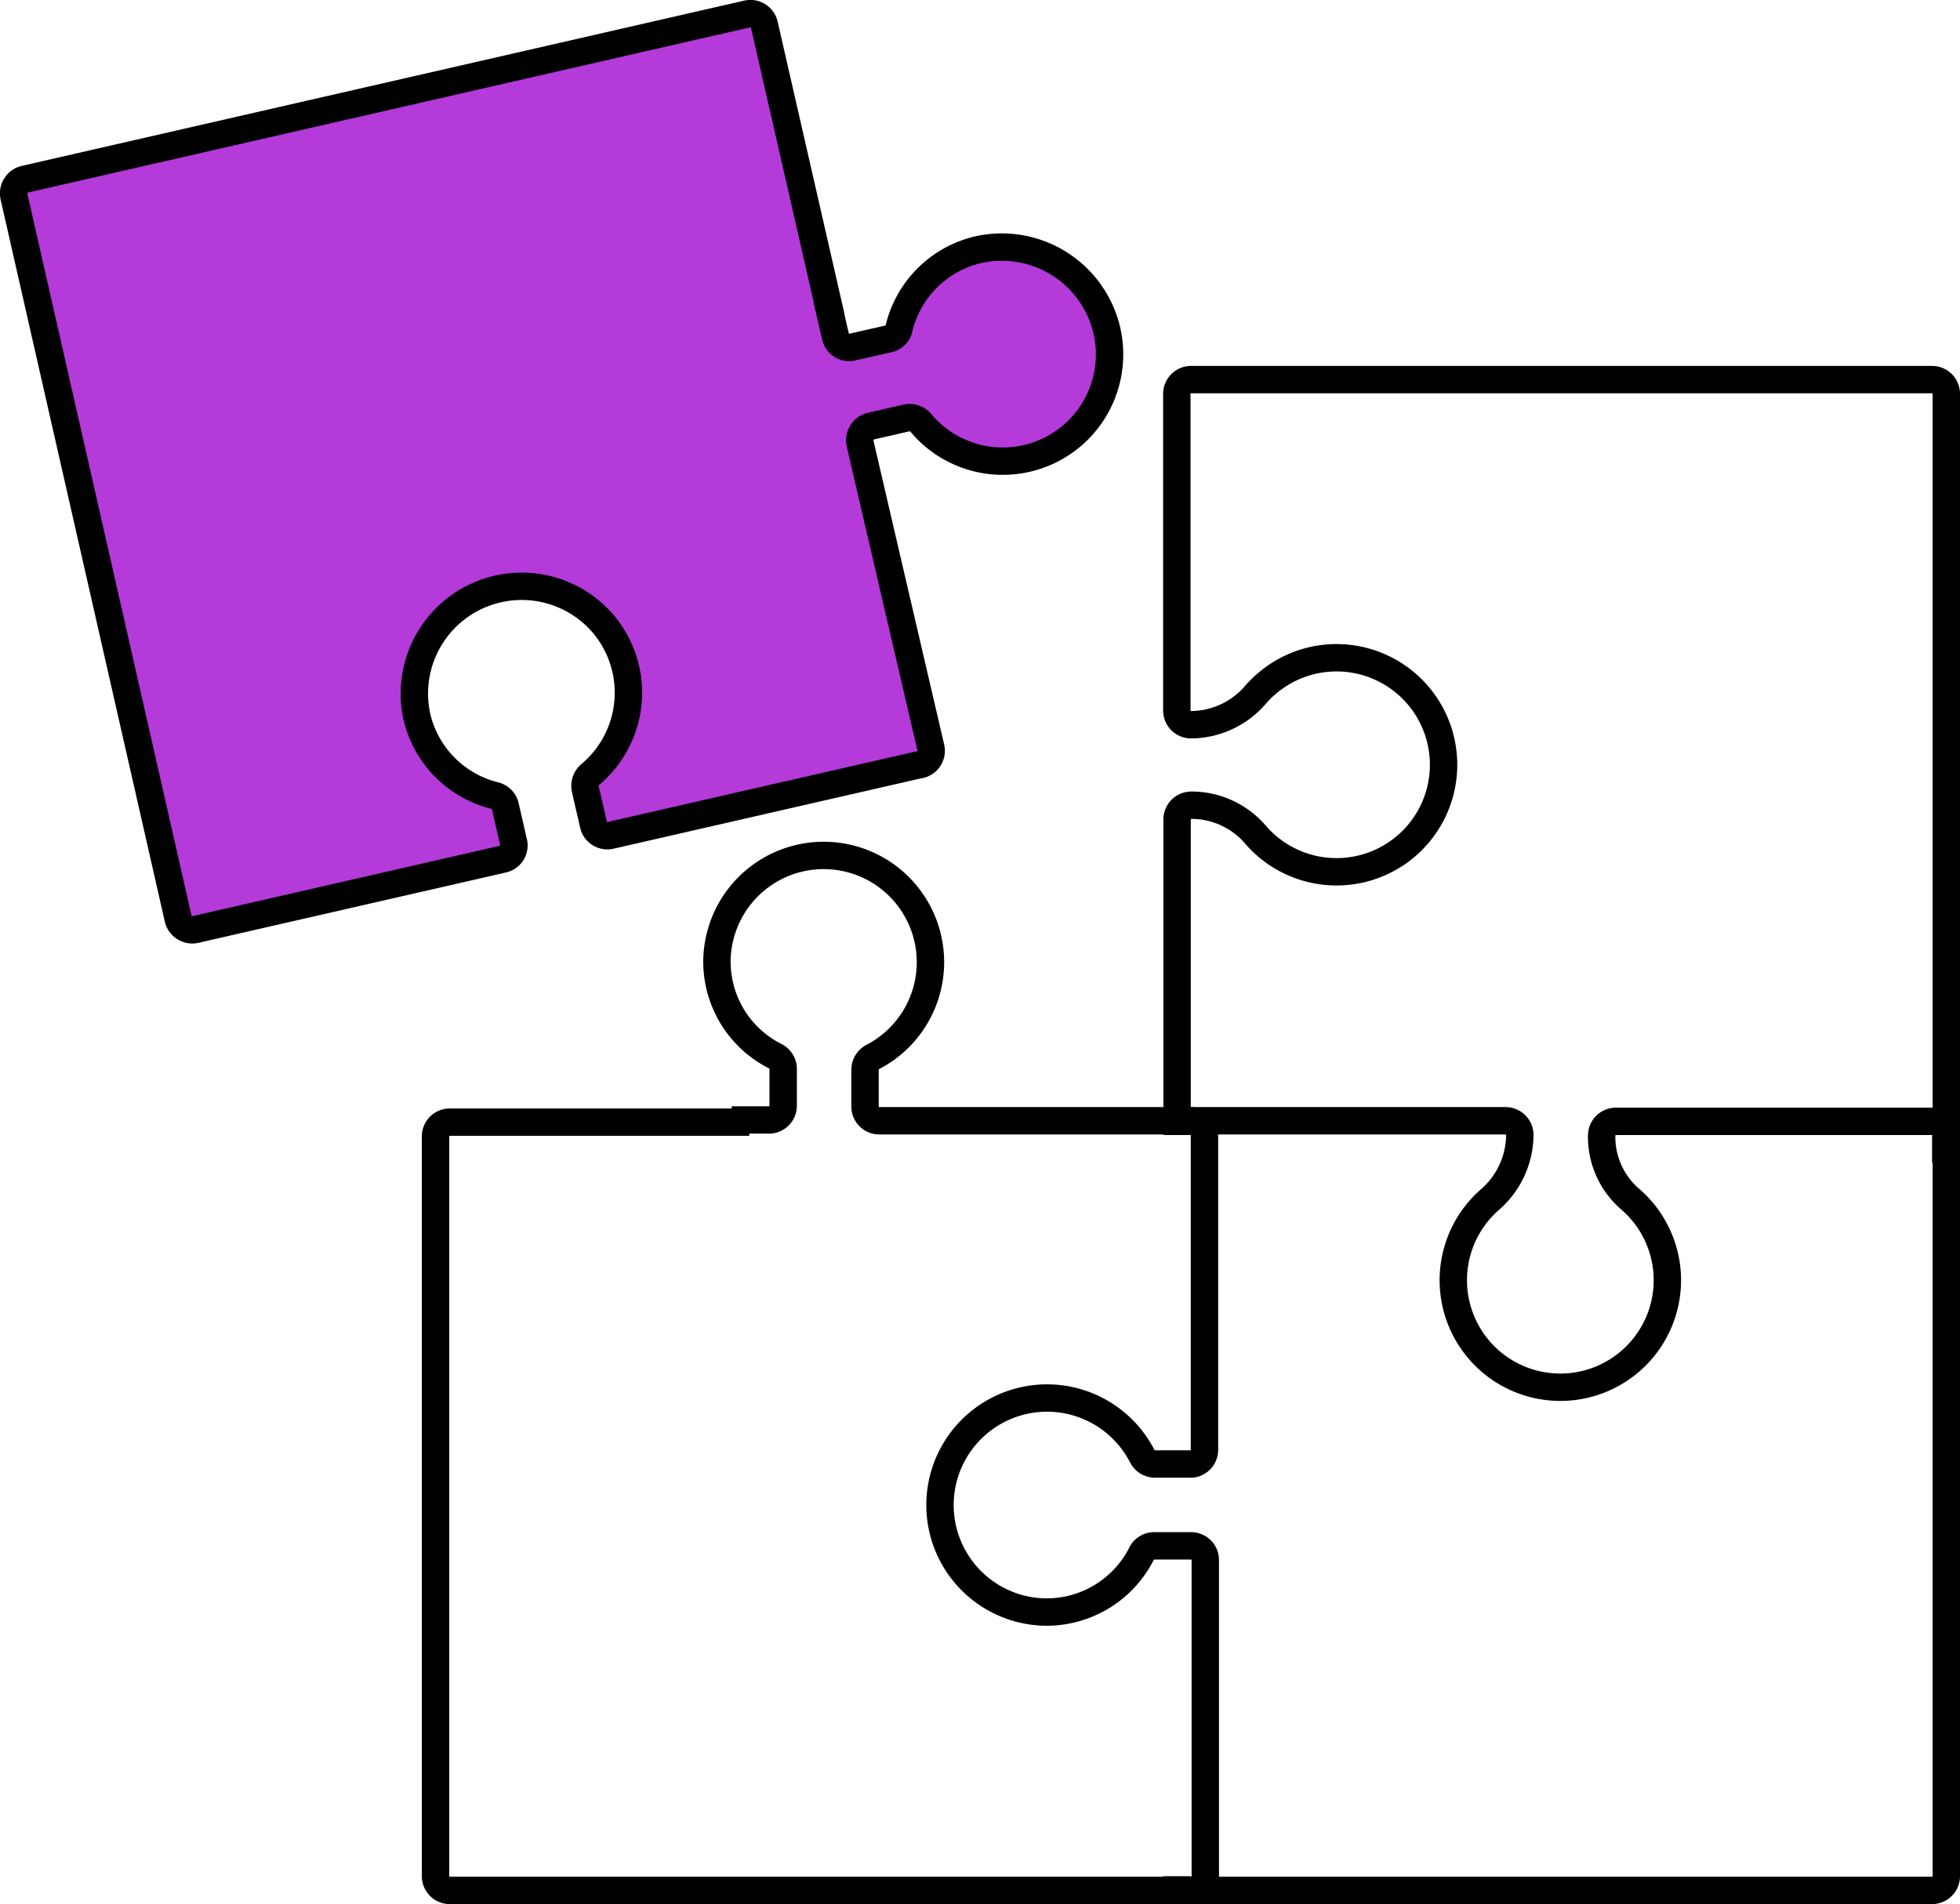
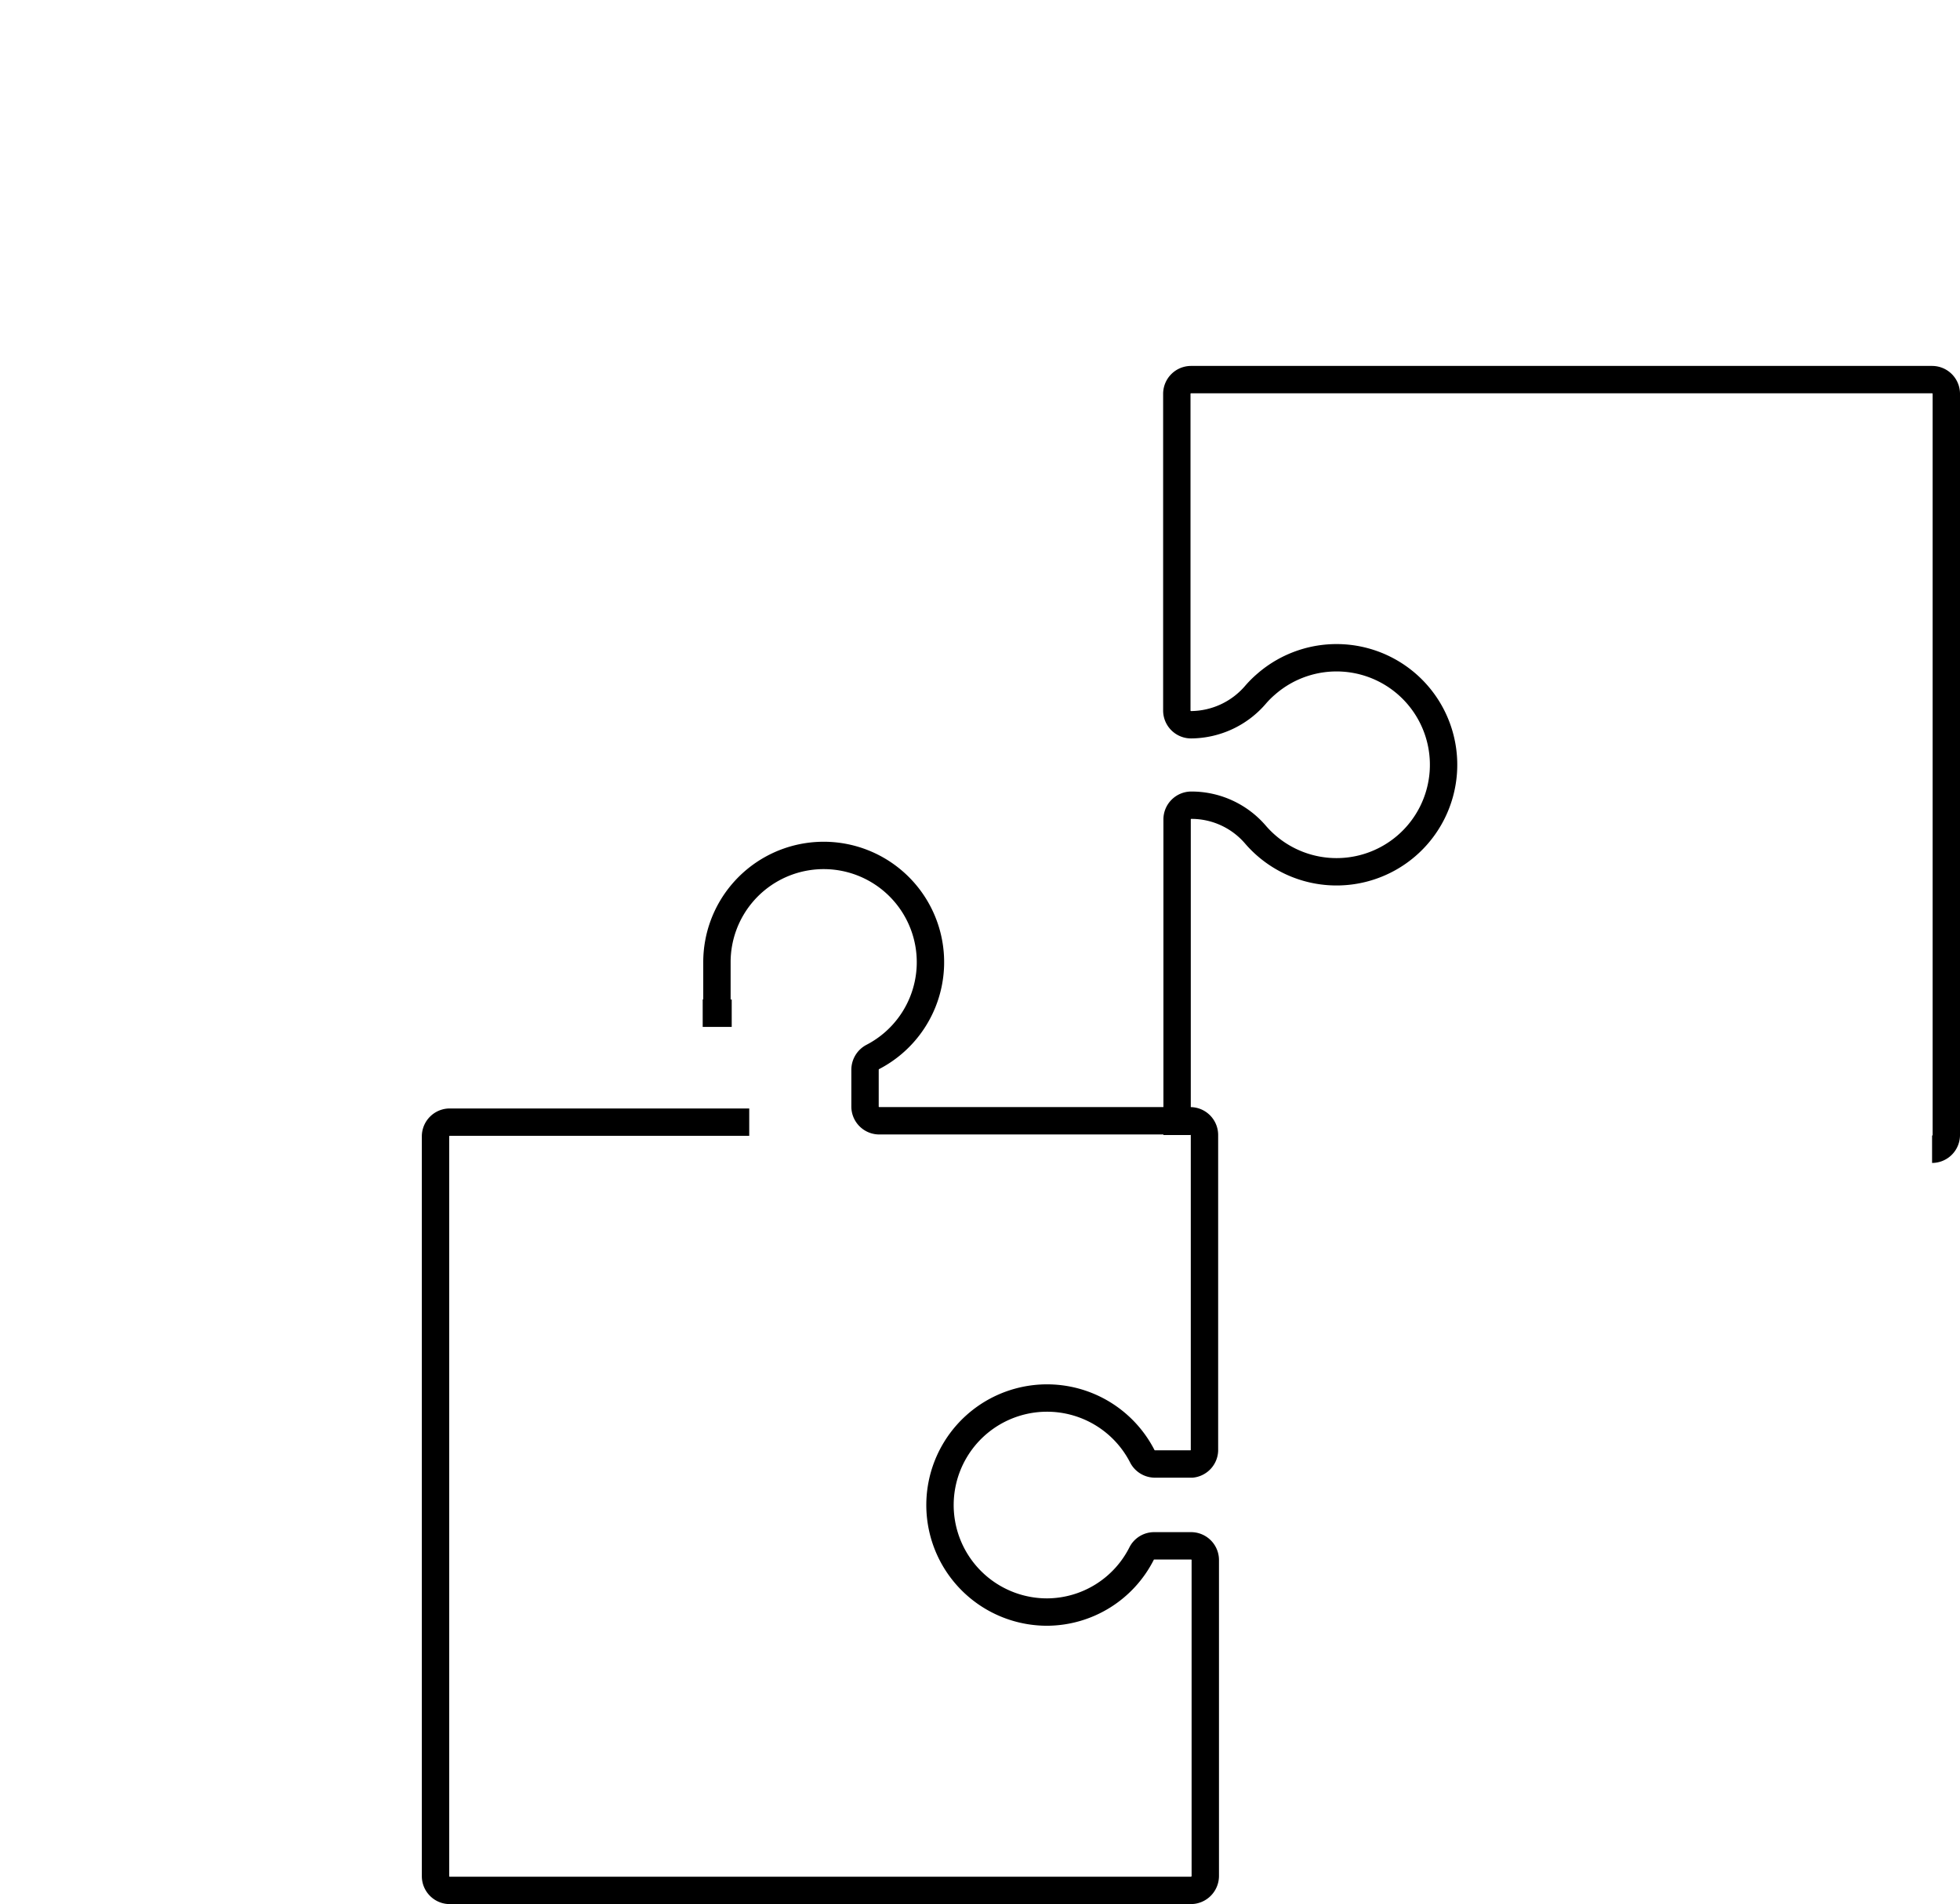
<svg xmlns="http://www.w3.org/2000/svg" viewBox="0 0 71.6 69.57">
  <defs>
    <style>.cls-1{fill:none;stroke-miterlimit:10;}.cls-1,.cls-2{stroke:#000;}.cls-2{fill:#b43ada;stroke-linecap:round;stroke-linejoin:round;}</style>
  </defs>
  <title>Обьединение_1</title>
  <g id="Layer_2" data-name="Layer 2">
    <g id="Вариативность_V2" data-name="Вариативность V2">
-       <path class="cls-1" d="M27.37,41H16.43a.52.52,0,0,0-.52.52V68.55a.52.52,0,0,0,.52.52H43.51a.53.53,0,0,0,.52-.52V57a.52.52,0,0,0-.52-.52H42.16a.51.51,0,0,0-.46.29,3.89,3.89,0,0,1-3.44,2.13h0a3.91,3.91,0,1,1,3.47-5.69.52.52,0,0,0,.46.28h1.35A.52.52,0,0,0,44,53V41.47a.52.52,0,0,0-.52-.52H32.12a.52.52,0,0,1-.52-.52V39.08a.53.53,0,0,1,.28-.46,3.9,3.9,0,1,0-5.69-3.47v0a3.87,3.87,0,0,0,2.13,3.44.52.52,0,0,1,.29.46v1.35a.52.52,0,0,1-.52.52H26.73" />
-       <path class="cls-2" d="M30.36,11.57,27.92.9A.52.52,0,0,0,27.3.51L.9,6.55a.53.53,0,0,0-.39.63l6,26.39a.53.53,0,0,0,.63.39l11.23-2.57a.51.51,0,0,0,.39-.62l-.3-1.31a.52.52,0,0,0-.38-.39,3.88,3.88,0,0,1-2.85-2.88v0a3.92,3.92,0,0,1,6.82-3.38,3.9,3.9,0,0,1-.49,5.49.54.54,0,0,0-.18.52l.3,1.31a.52.52,0,0,0,.63.39l11.23-2.57A.52.52,0,0,0,34,27.3L31.52,16.64l-.1-.44a.53.53,0,0,1,.39-.63l1.31-.3a.54.54,0,0,1,.52.18,3.9,3.9,0,0,0,6.76-3.51,3.94,3.94,0,0,0-4.65-2.82h0A3.88,3.88,0,0,0,32.84,12a.49.49,0,0,1-.38.38l-1.32.3a.51.51,0,0,1-.62-.39L30.22,11" />
-       <path class="cls-1" d="M43,41.47a.52.52,0,0,1,.52-.52H55a.52.52,0,0,1,.52.52,3.16,3.16,0,0,1-1.08,2.35,3.91,3.91,0,1,0,5.12,0,3,3,0,0,1-1.05-2.33.52.52,0,0,1,.52-.52H70.58a.52.52,0,0,1,.52.52V68.55a.52.52,0,0,1-.52.52H43.51a.52.52,0,0,1-.52-.52" />
+       <path class="cls-1" d="M27.37,41H16.43a.52.52,0,0,0-.52.52V68.55a.52.52,0,0,0,.52.52H43.51a.53.53,0,0,0,.52-.52V57a.52.52,0,0,0-.52-.52H42.16a.51.51,0,0,0-.46.29,3.89,3.89,0,0,1-3.44,2.13h0a3.91,3.91,0,1,1,3.47-5.69.52.52,0,0,0,.46.28h1.35A.52.52,0,0,0,44,53V41.47a.52.52,0,0,0-.52-.52H32.12a.52.52,0,0,1-.52-.52V39.08a.53.53,0,0,1,.28-.46,3.9,3.9,0,1,0-5.69-3.47v0v1.35a.52.52,0,0,1-.52.52H26.73" />
      <path class="cls-1" d="M43,41.47V29.94a.52.52,0,0,1,.52-.52,3.08,3.08,0,0,1,2.33,1.06A3.91,3.91,0,1,0,46.25,25a3.59,3.59,0,0,0-.39.39,3.13,3.13,0,0,1-2.35,1.09.52.52,0,0,1-.52-.52V14.39a.52.52,0,0,1,.52-.52H70.58a.52.52,0,0,1,.52.52V41.47a.52.52,0,0,1-.52.52" />
    </g>
  </g>
</svg>